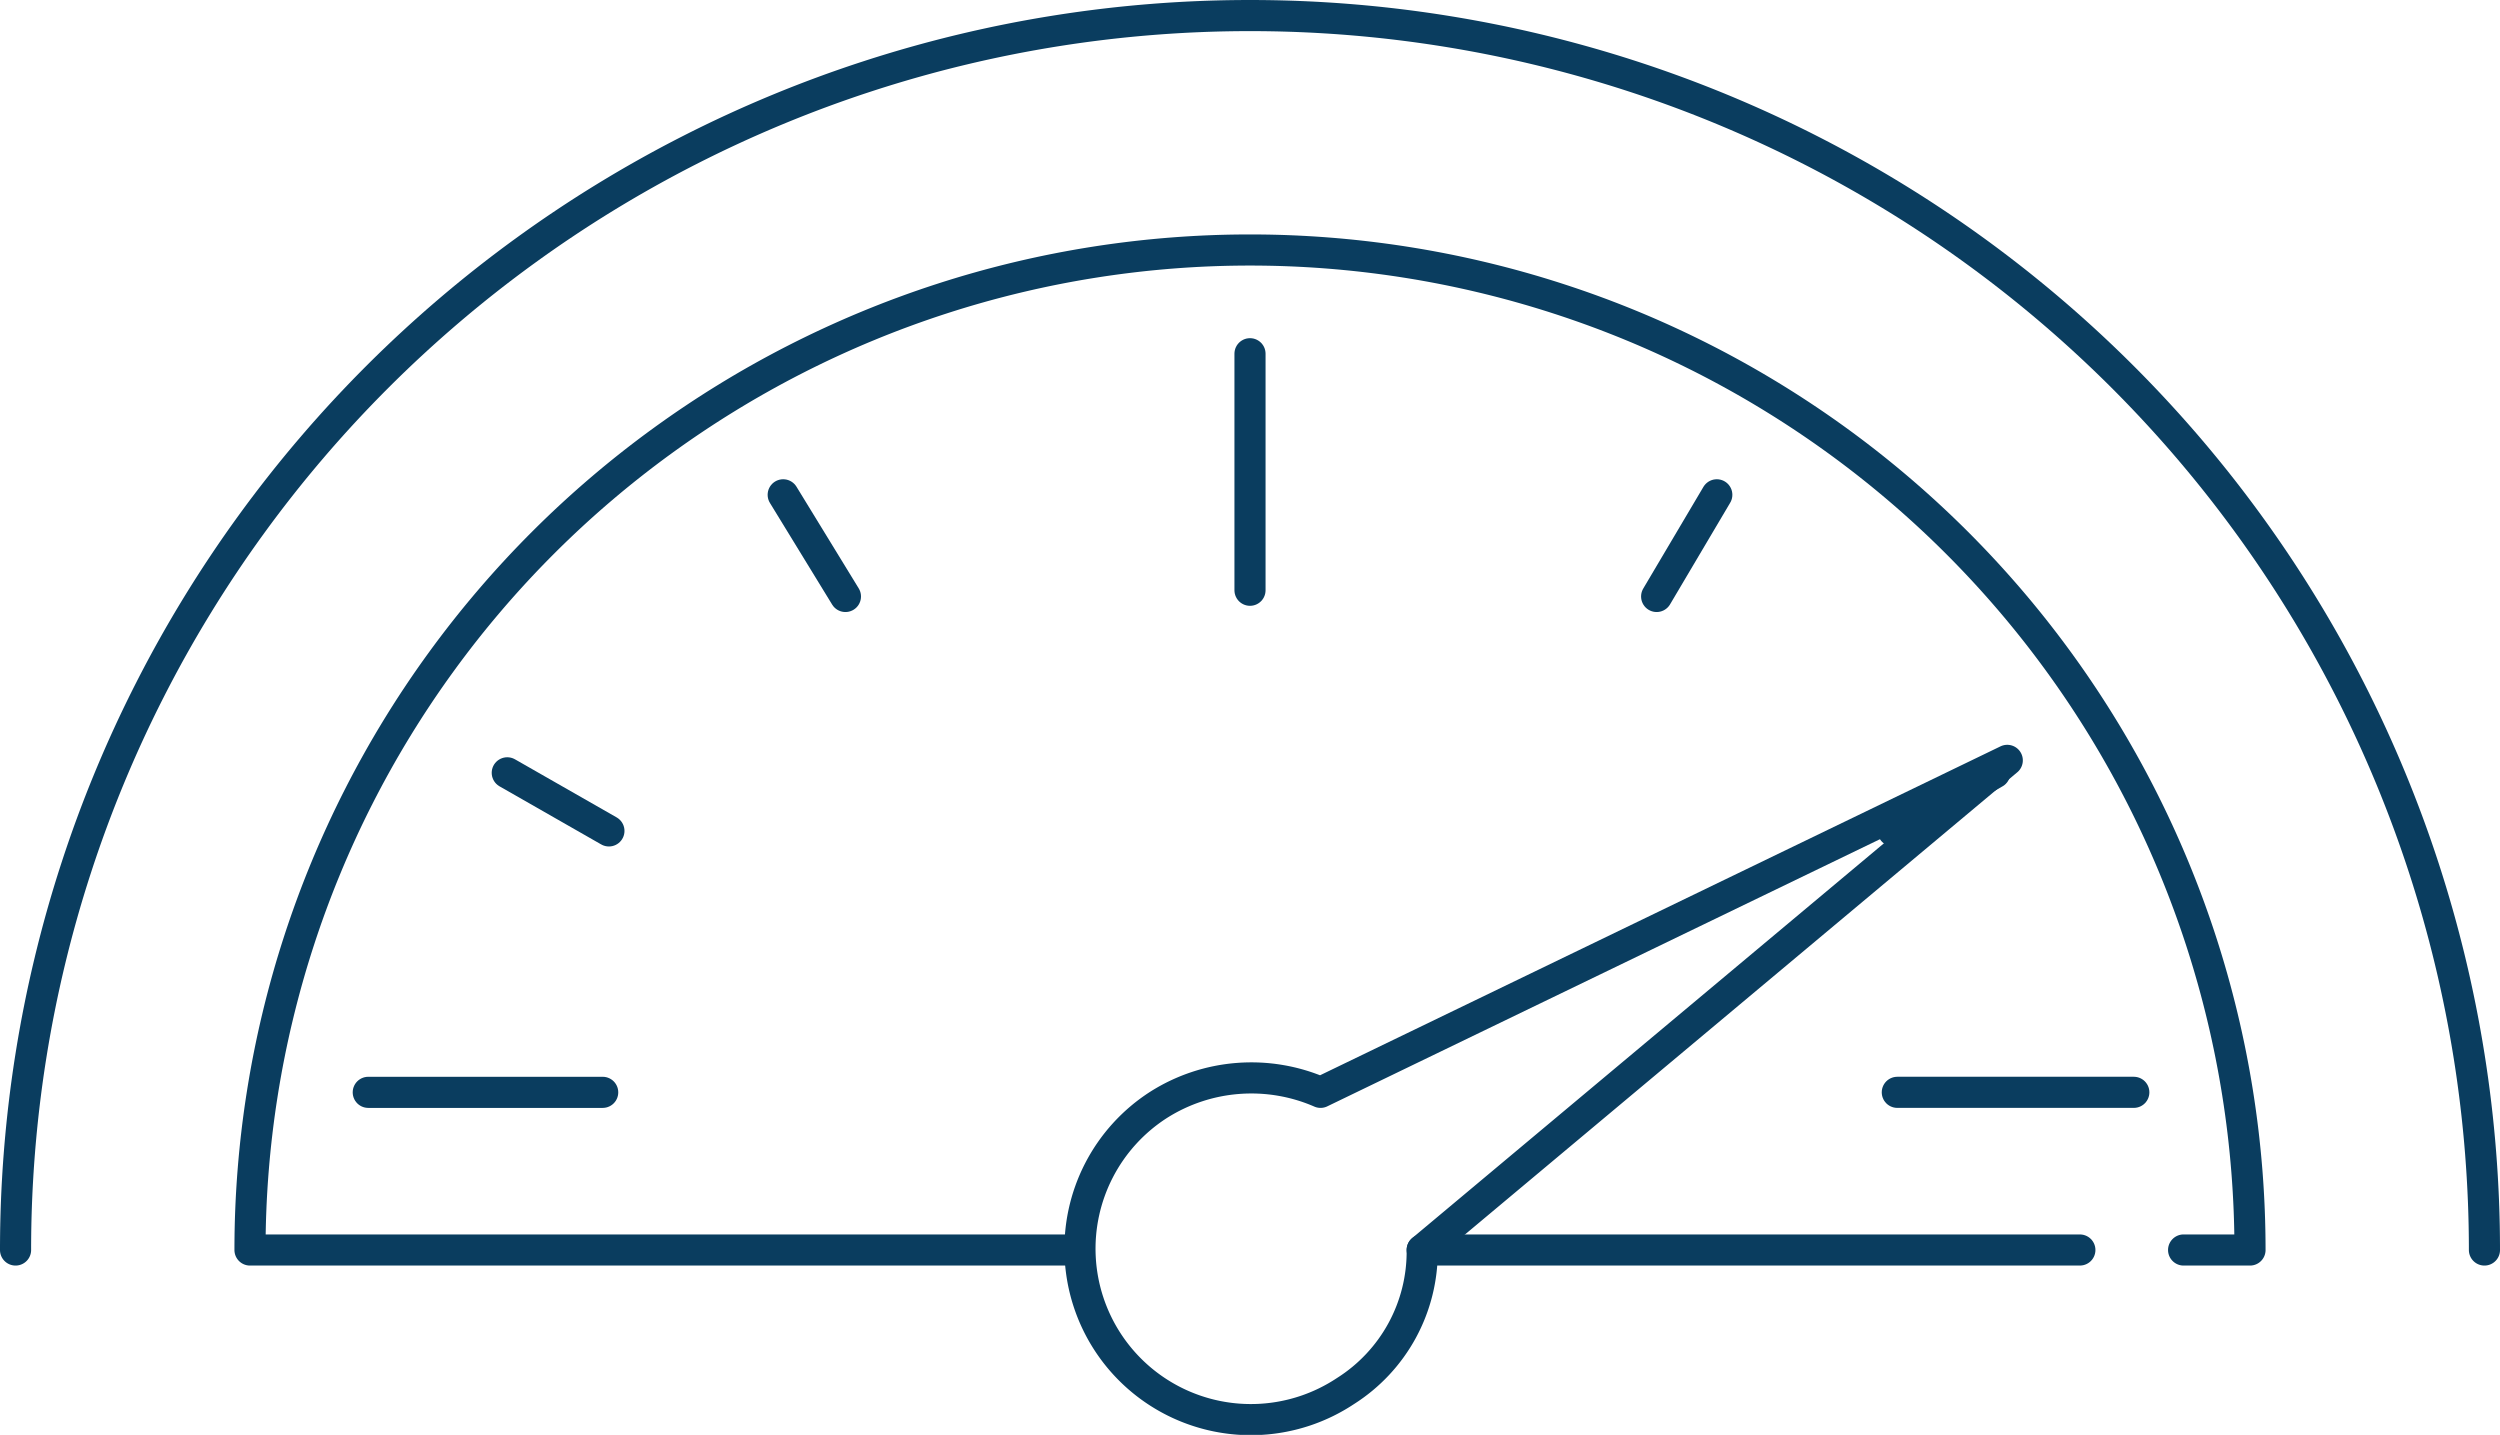
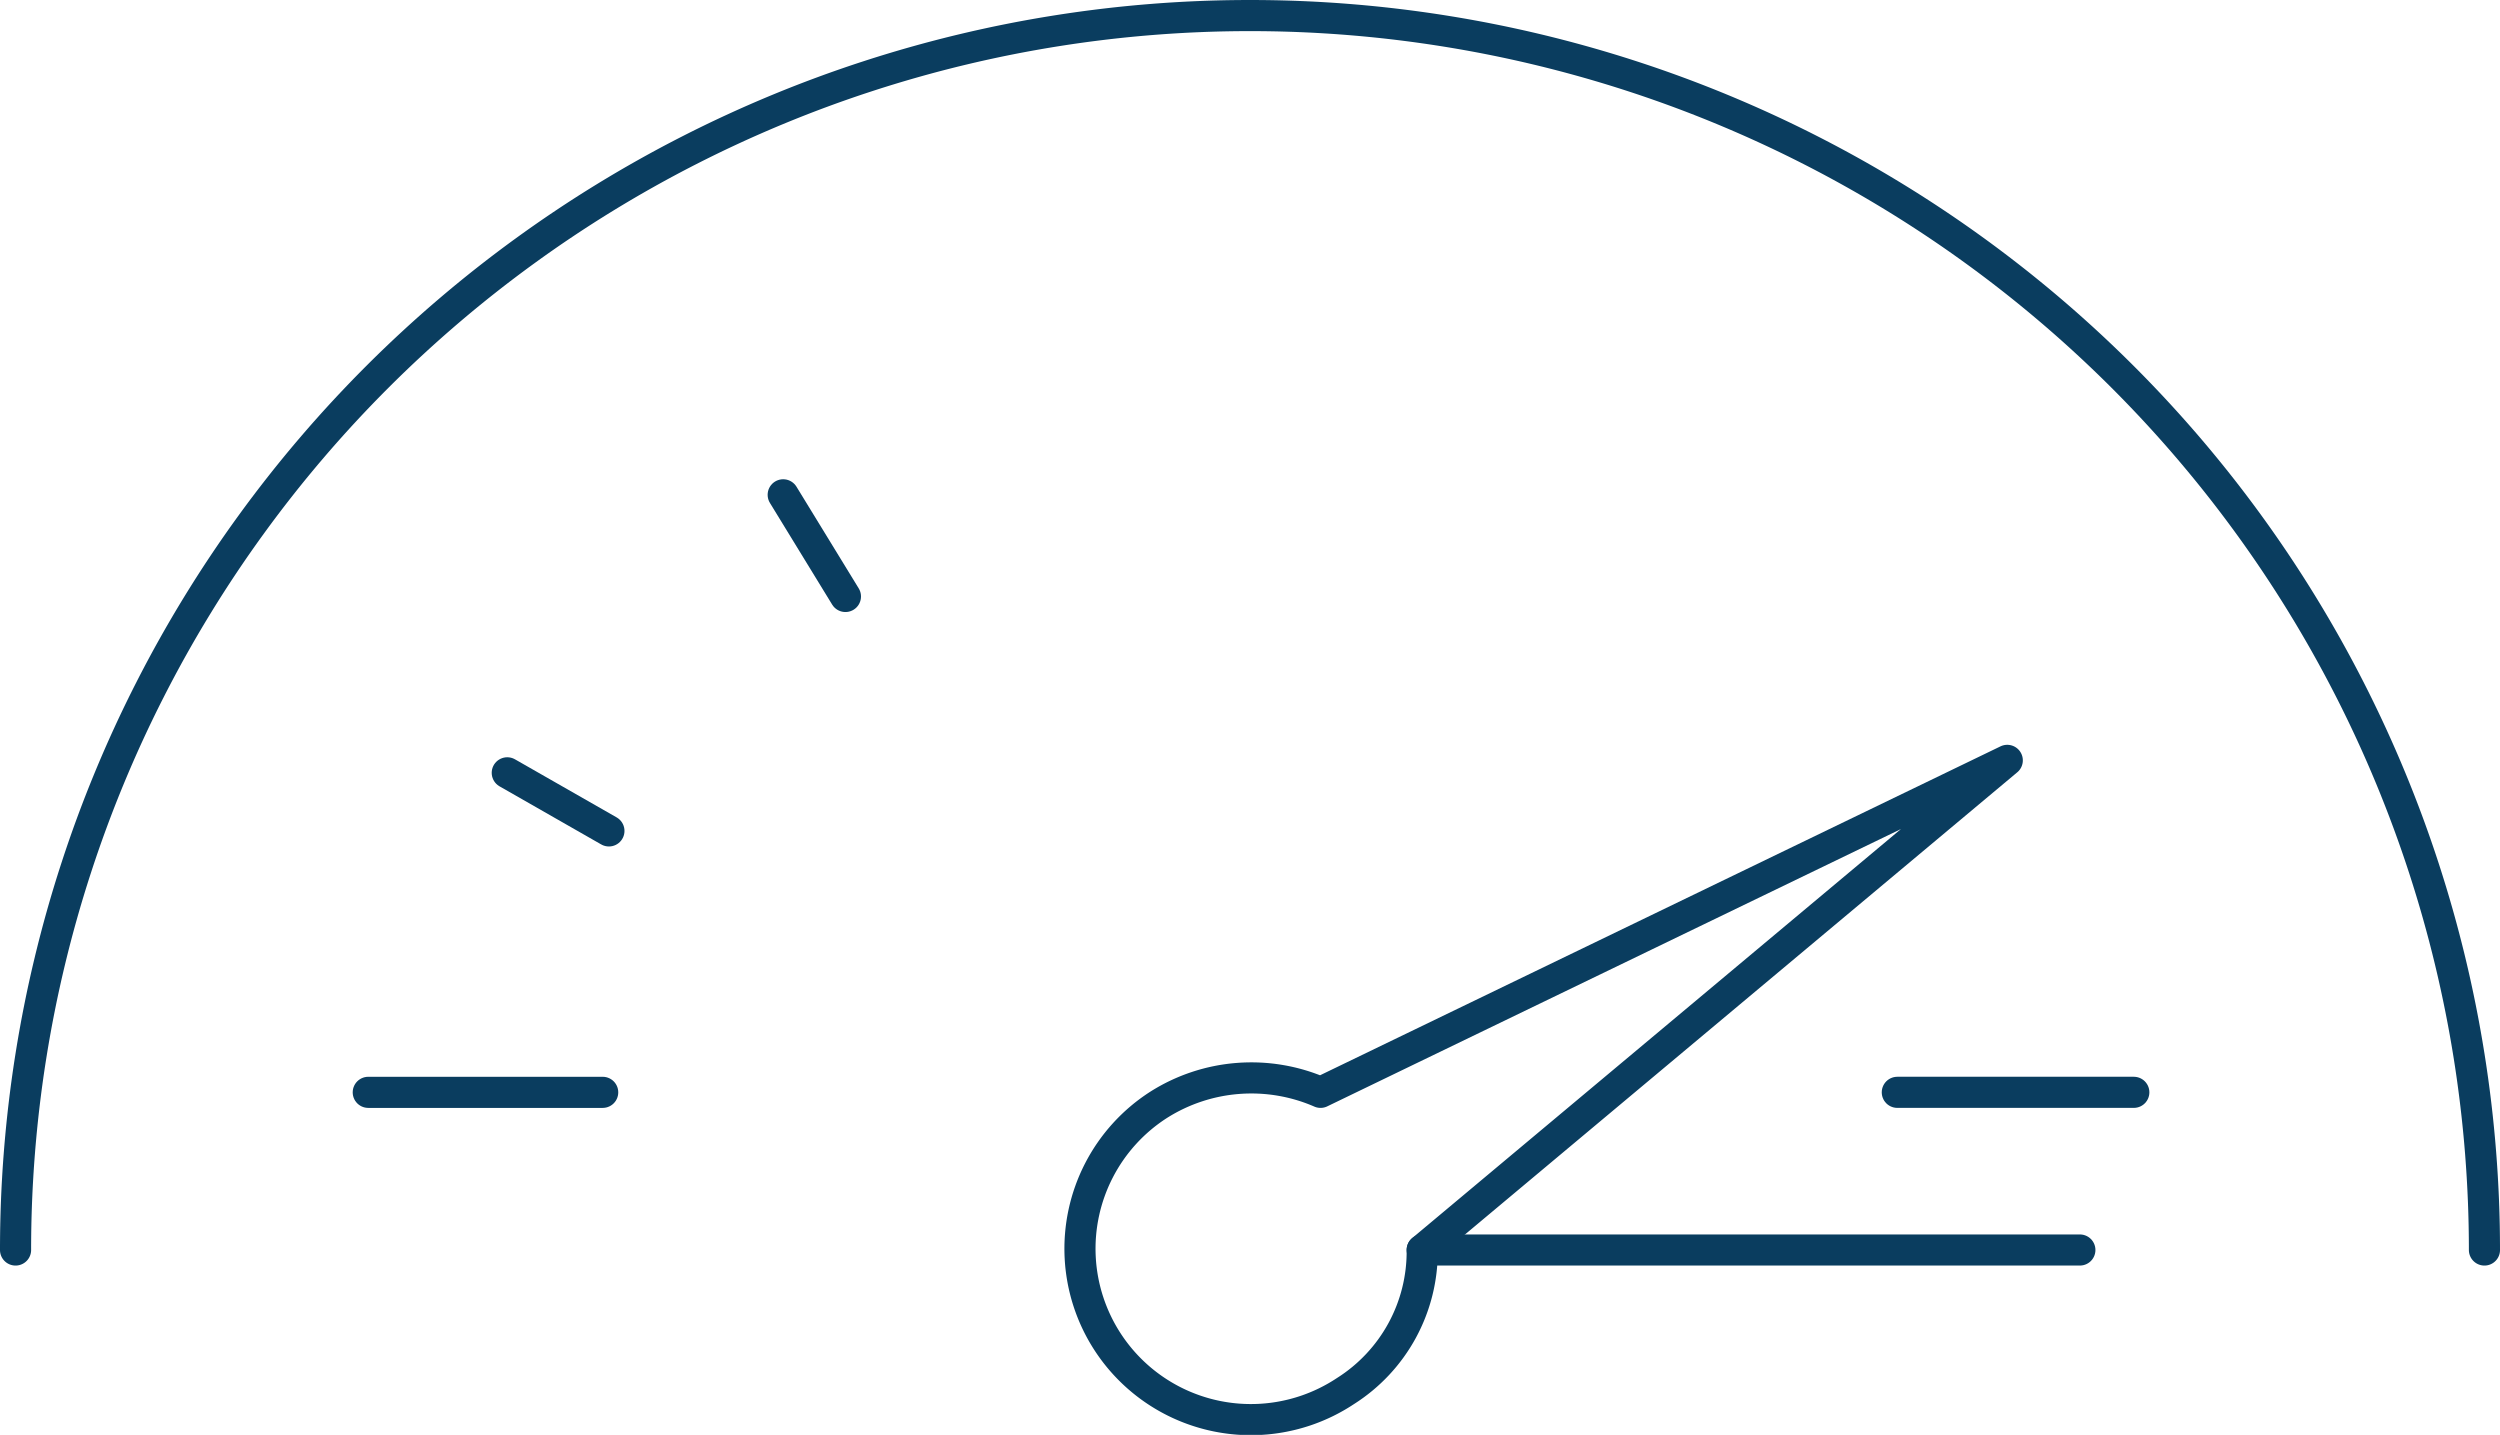
<svg xmlns="http://www.w3.org/2000/svg" width="120.5" height="69.159" viewBox="0 0 120.5 69.159">
  <defs>
    <style>.a{fill:none;stroke:#0a3d5f;stroke-linecap:round;stroke-linejoin:round;stroke-miterlimit:10;stroke-width:1.5px;}</style>
  </defs>
  <g transform="translate(0.75 0.75)">
    <path class="a" d="M25.5,110.7a59.5,59.5,0,0,1,119,0" transform="translate(-25.5 -51.2)" />
    <line class="a" x2="31.7" transform="translate(67.8 59.5)" />
-     <path class="a" d="M130,110.7h3.2a48.2,48.2,0,1,0-96.4,0H76.4" transform="translate(-25.5 -51.2)" />
    <line class="a" x2="11.3" transform="translate(17 51.901)" />
    <line class="a" x2="4.9" y2="2.8" transform="translate(23.7 36.5)" />
    <line class="a" x2="3" y2="4.9" transform="translate(37 23.1)" />
    <g transform="translate(79.1 23.1)">
      <line class="a" x1="11.4" transform="translate(11.6 28.8)" />
-       <line class="a" x1="4.9" y2="2.8" transform="translate(11.4 13.4)" />
-       <line class="a" x1="2.9" y2="4.9" />
    </g>
-     <line class="a" y2="11.4" transform="translate(59.5 16.3)" />
    <path class="a" d="M93.3,110.7l28.2-23.6-33.1,16a8.353,8.353,0,0,0-7.8.6,8.238,8.238,0,1,0,9,13.8A7.952,7.952,0,0,0,93.3,110.7Z" transform="translate(-25.5 -51.2)" />
  </g>
</svg>